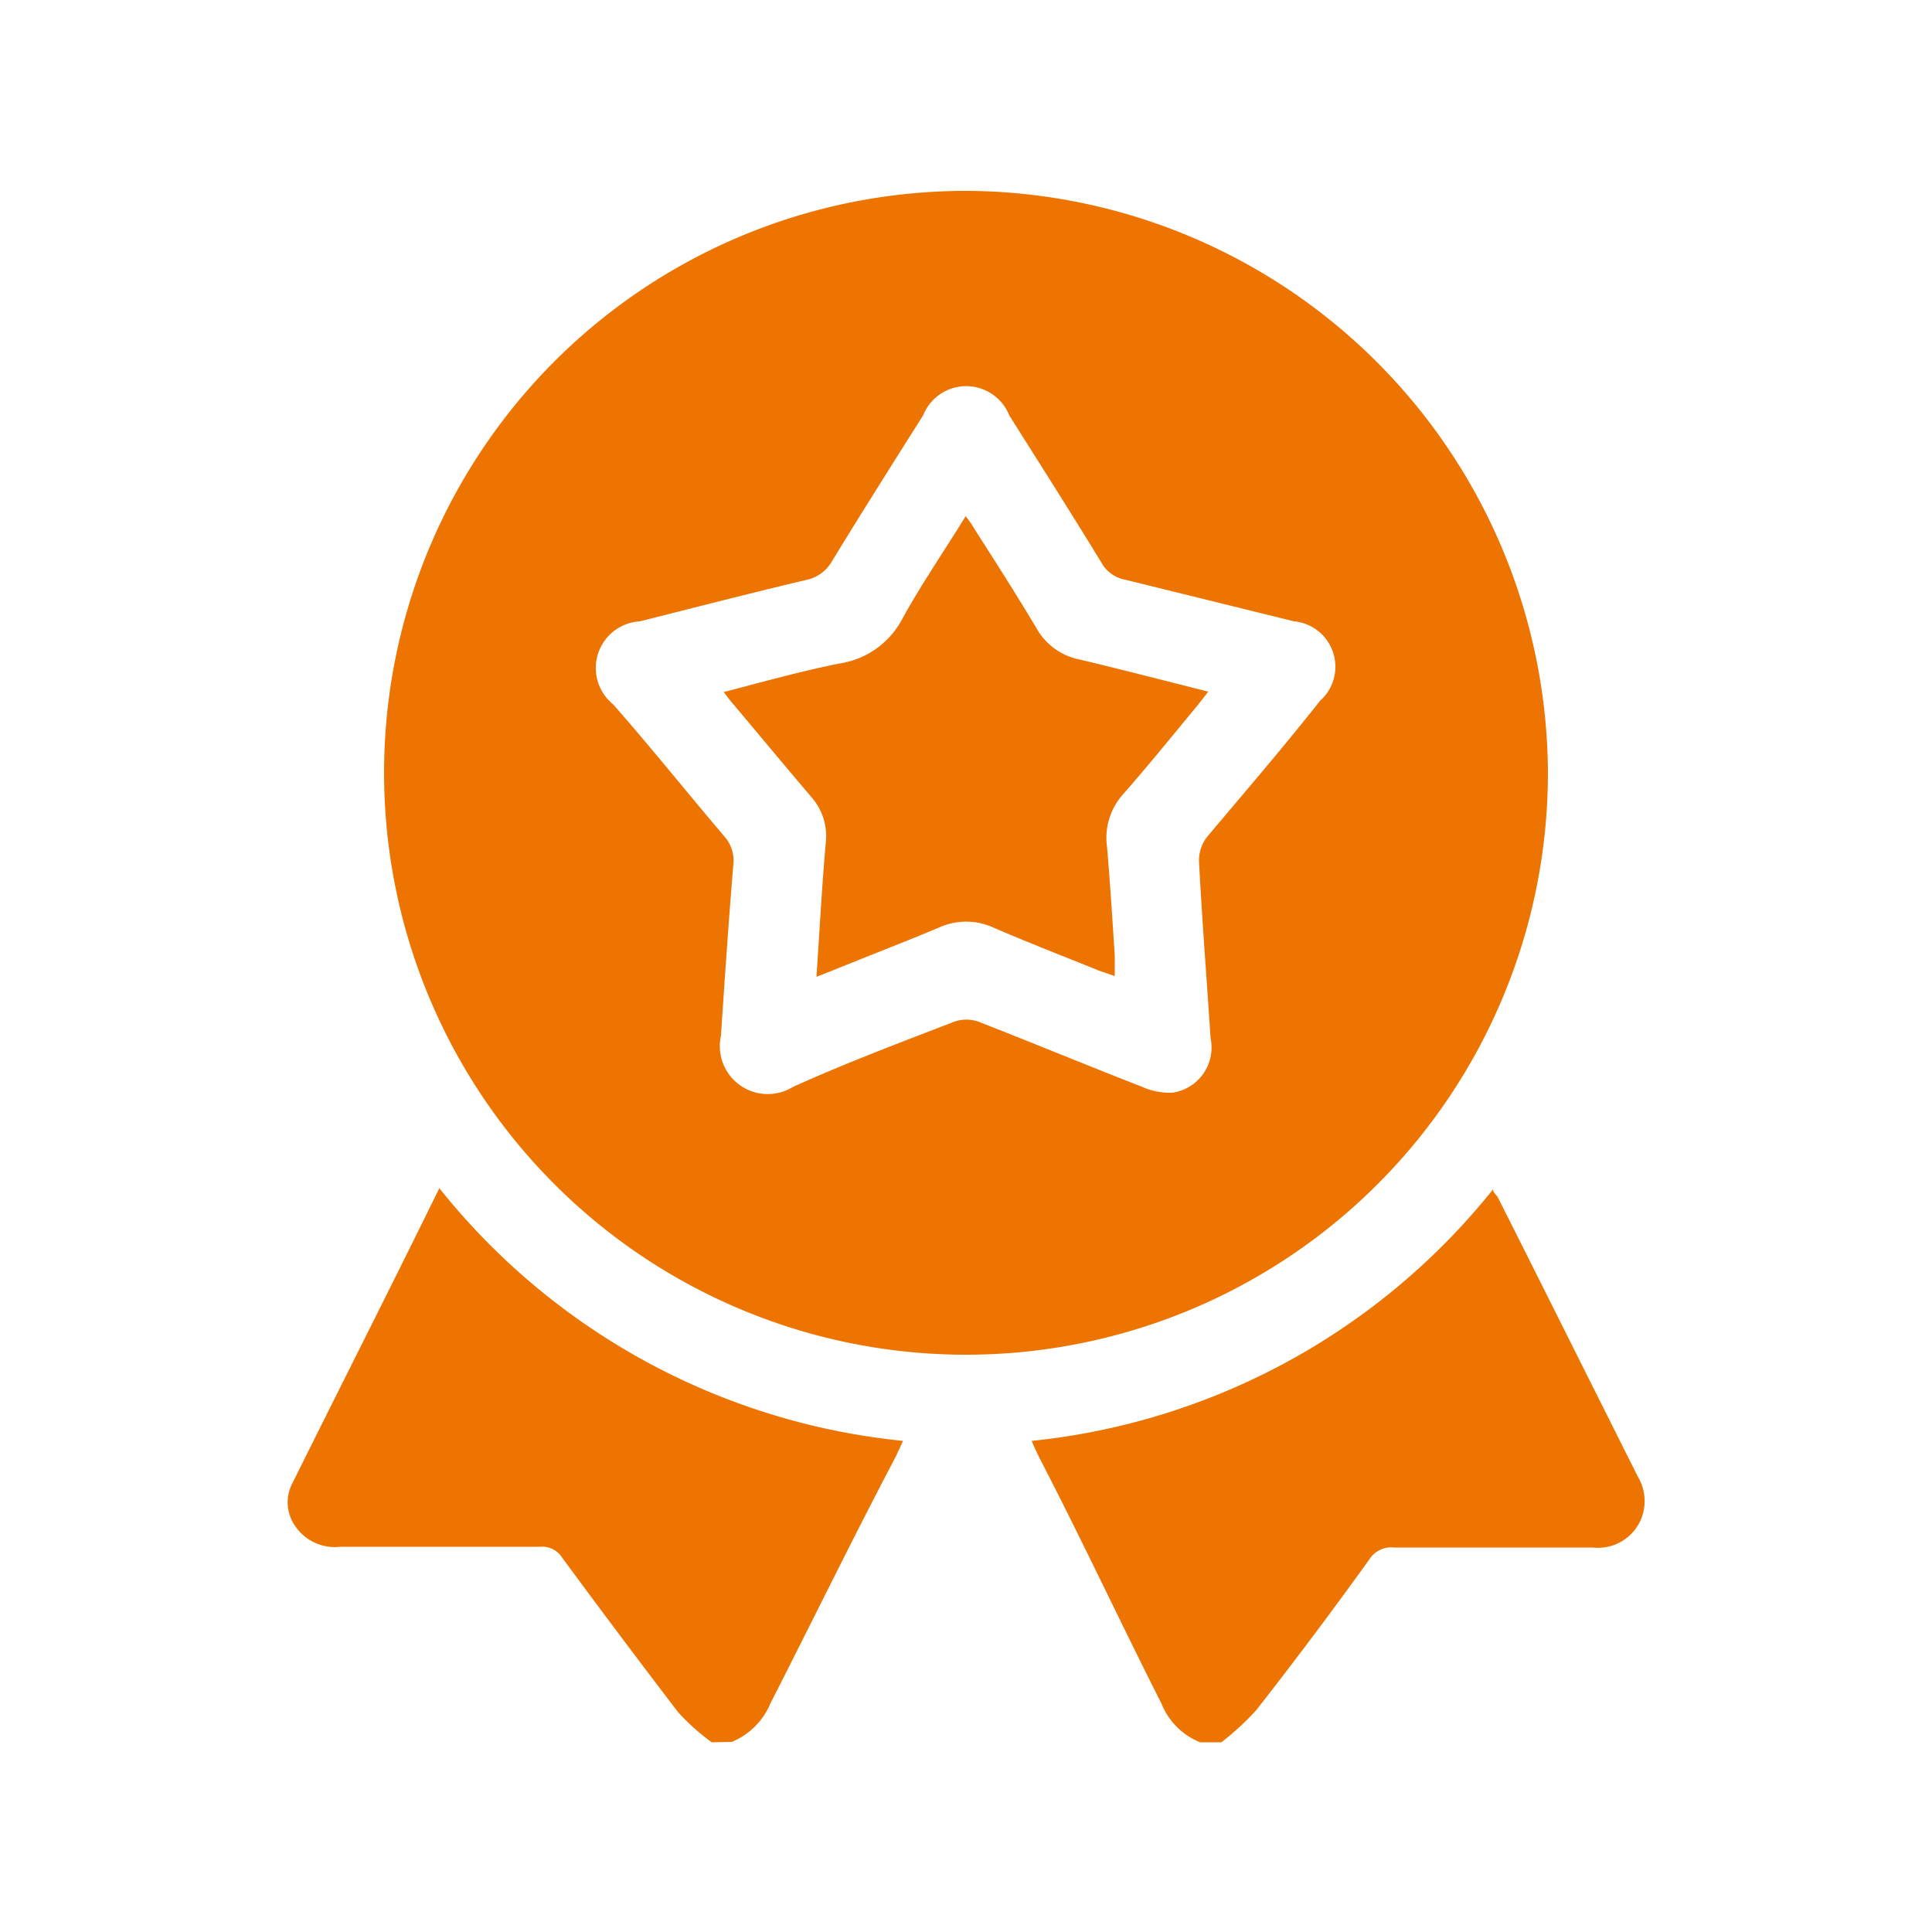
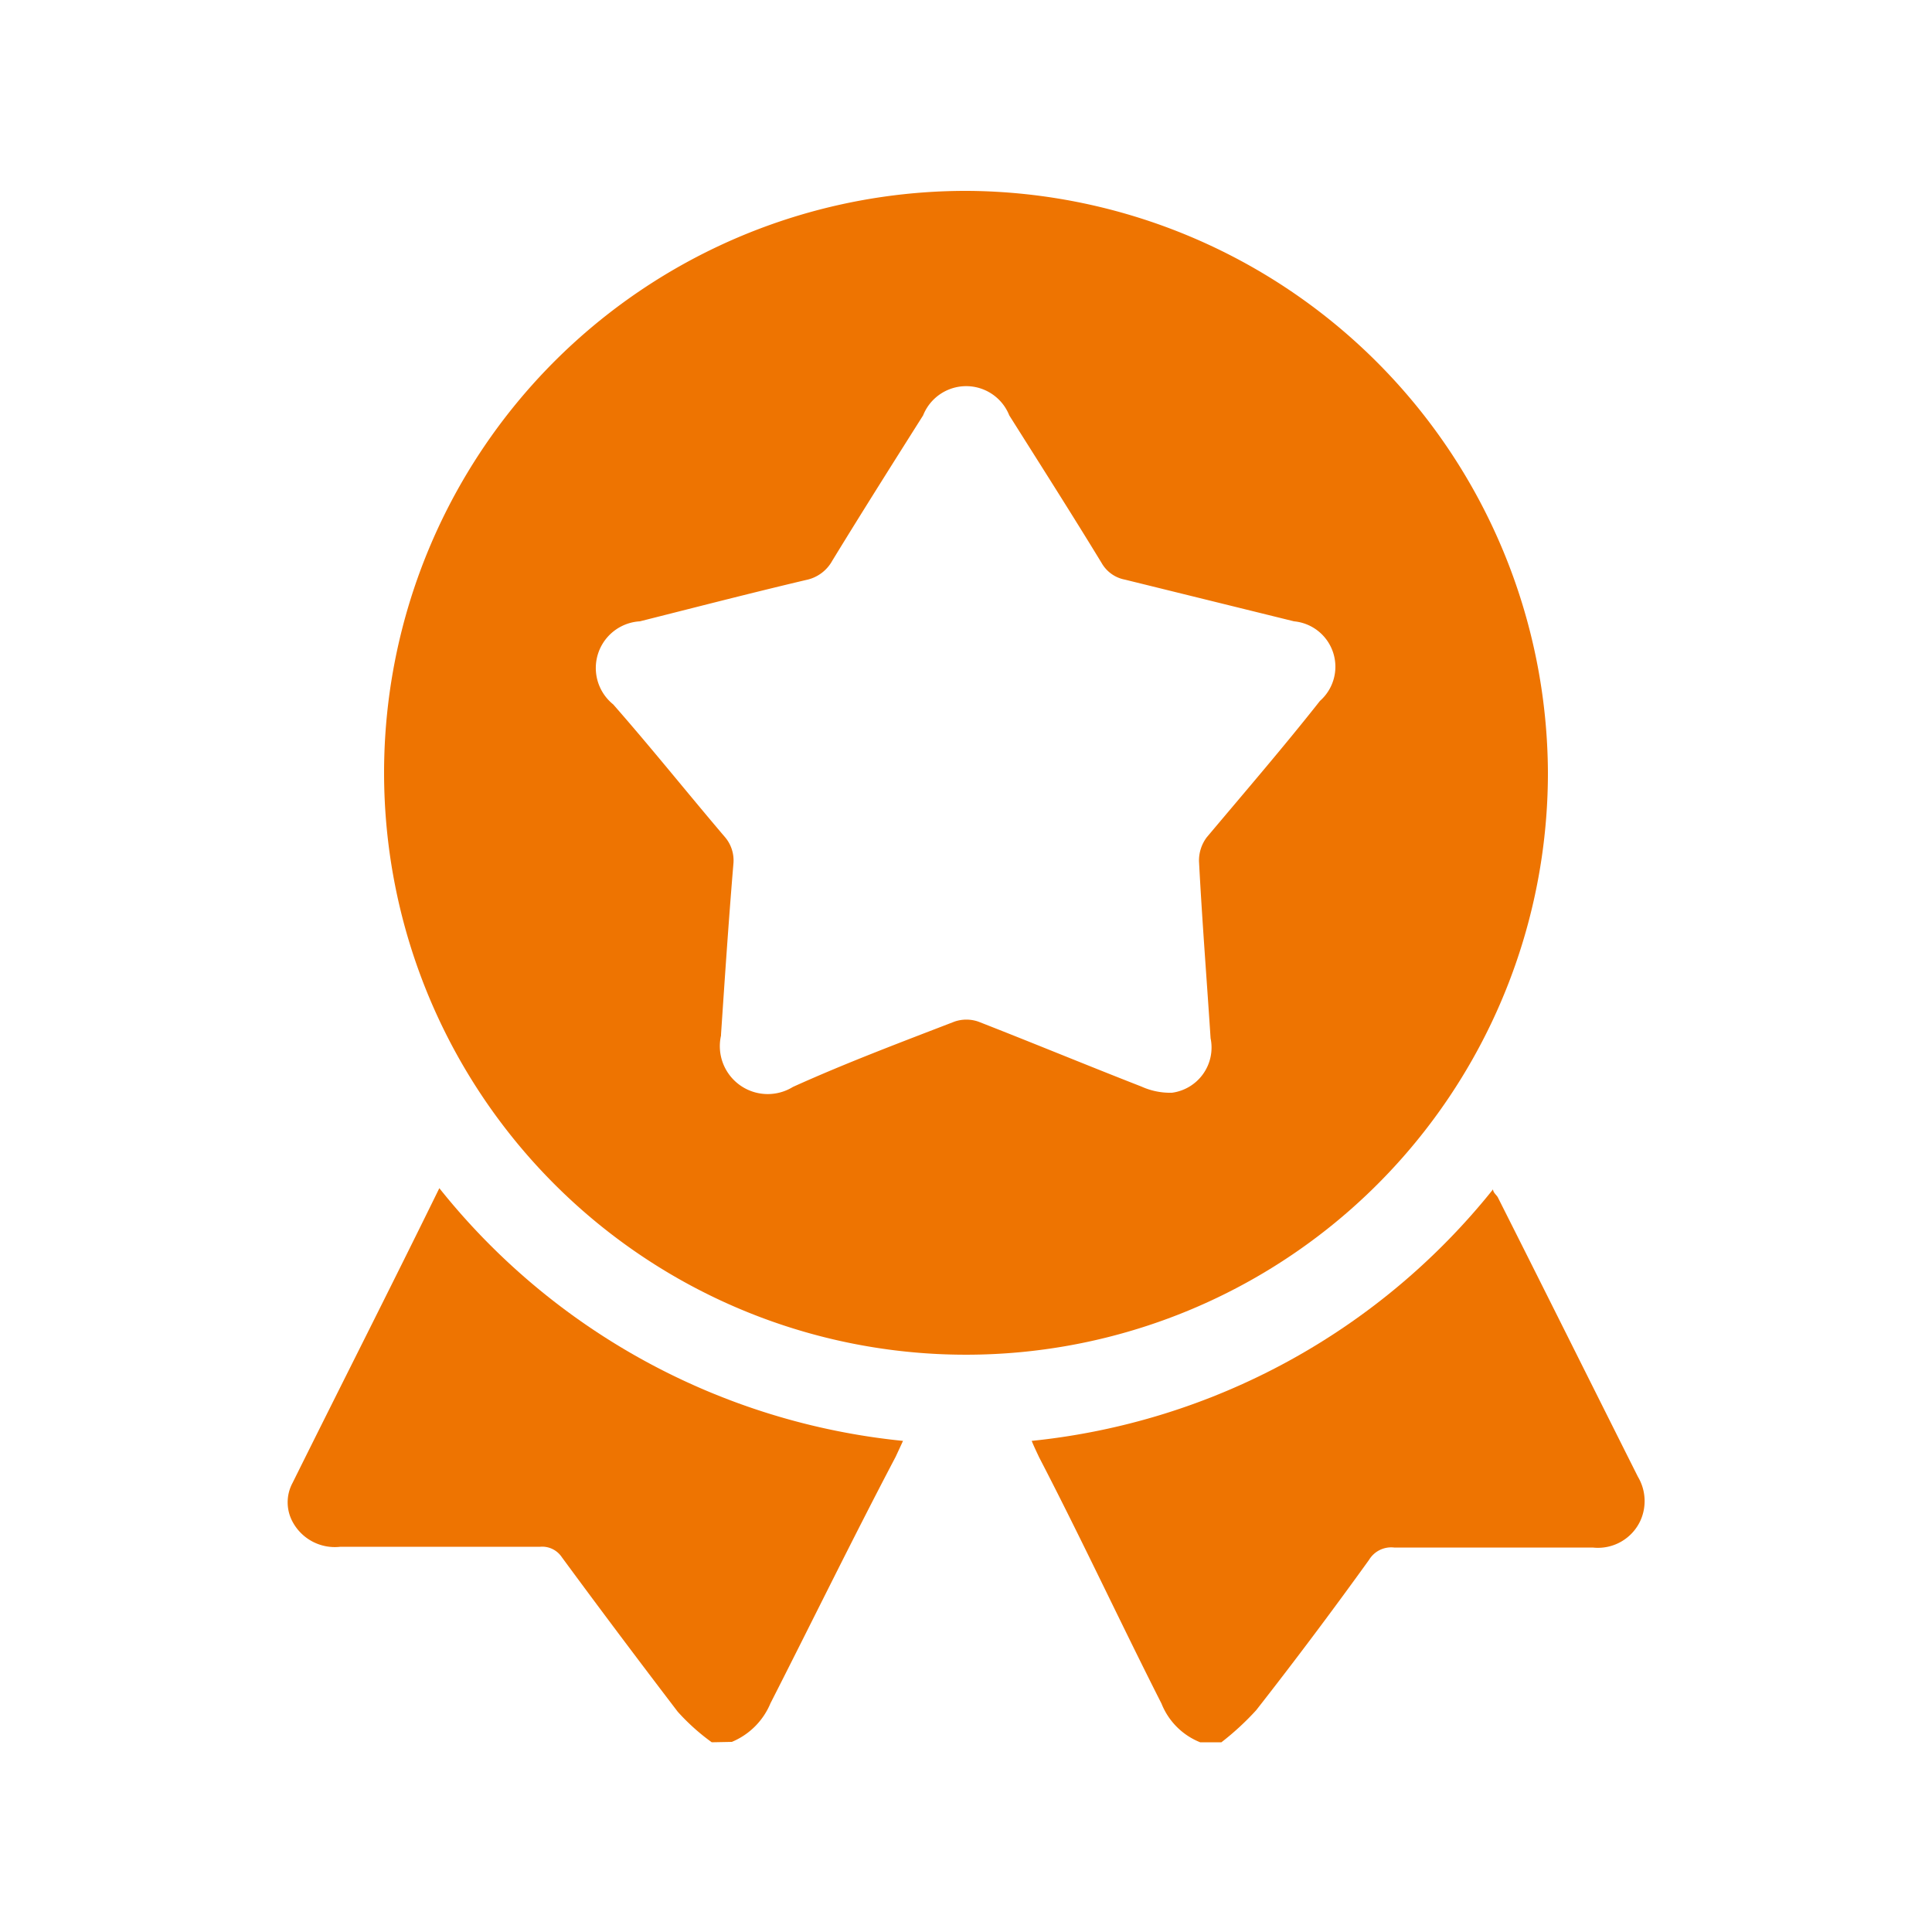
<svg xmlns="http://www.w3.org/2000/svg" id="Layer_1" data-name="Layer 1" viewBox="0 0 50 50">
  <defs>
    <style>.cls-1{fill:#ee7401;}</style>
  </defs>
  <title>Untitled-1</title>
  <path class="cls-1" d="M18.42,45.09a5.57,5.57,0,0,1-.88-.79c-1-1.31-2-2.64-3-4a.61.61,0,0,0-.56-.27c-1.72,0-3.45,0-5.17,0a1.24,1.24,0,0,1-1.24-.65,1.06,1.06,0,0,1,0-1c1.25-2.52,2.51-5,3.8-7.63a17.59,17.59,0,0,0,12,6.54l-.19.41C22.06,39.83,21,42,19.94,44.08a1.85,1.85,0,0,1-1,1Z" />
  <path class="cls-1" d="M31.06,45.09a1.79,1.79,0,0,1-1-1C29,42,28,39.85,26.89,37.71c-.06-.13-.12-.25-.19-.42a17.58,17.58,0,0,0,11.94-6.51c0,.09.1.15.13.22,1.21,2.4,2.41,4.81,3.62,7.22a1.23,1.23,0,0,1,.07,1.12,1.21,1.21,0,0,1-1.24.71c-1.72,0-3.43,0-5.14,0a.67.67,0,0,0-.65.32q-1.44,2-2.92,3.89a7.08,7.08,0,0,1-.9.83Z" />
  <path class="cls-1" d="M40.06,20a15.06,15.06,0,1,1-15-15.06A15.12,15.12,0,0,1,40.06,20Zm-21.4,6.8a1.24,1.24,0,0,0,1.86,1.33c1.37-.62,2.78-1.15,4.18-1.69a.94.94,0,0,1,.62,0c1.41.55,2.81,1.13,4.22,1.68a1.8,1.8,0,0,0,.79.16,1.18,1.18,0,0,0,1-1.41c-.1-1.53-.22-3.05-.3-4.58a1,1,0,0,1,.2-.62c1-1.19,2-2.35,2.93-3.53a1.18,1.18,0,0,0-.67-2.06L29.11,15a.88.88,0,0,1-.6-.43c-.78-1.28-1.59-2.55-2.39-3.82a1.2,1.2,0,0,0-2.23,0c-.79,1.25-1.58,2.5-2.35,3.76a1,1,0,0,1-.68.5c-1.44.34-2.87.71-4.3,1.07a1.21,1.21,0,0,0-.69,2.15c1,1.14,1.91,2.28,2.88,3.42a.93.93,0,0,1,.23.71C18.86,23.79,18.76,25.28,18.66,26.77Z" />
-   <path class="cls-1" d="M21.13,25.28c.08-1.19.14-2.33.24-3.46A1.52,1.52,0,0,0,21,20.63c-.67-.79-1.33-1.58-2-2.38-.08-.09-.16-.19-.27-.34,1-.26,2-.54,3-.74A2.2,2.2,0,0,0,23.36,16c.49-.89,1.07-1.73,1.63-2.64a2.09,2.09,0,0,1,.21.3c.55.86,1.1,1.72,1.62,2.59a1.64,1.64,0,0,0,1.13.82c1.09.26,2.17.54,3.32.83l-.29.37c-.63.76-1.26,1.54-1.91,2.28a1.69,1.69,0,0,0-.42,1.37c.08.94.14,1.88.2,2.82,0,.15,0,.31,0,.52l-.41-.14c-.91-.37-1.82-.72-2.72-1.11a1.7,1.7,0,0,0-1.43,0c-.91.38-1.82.73-2.73,1.1Z" />
</svg>